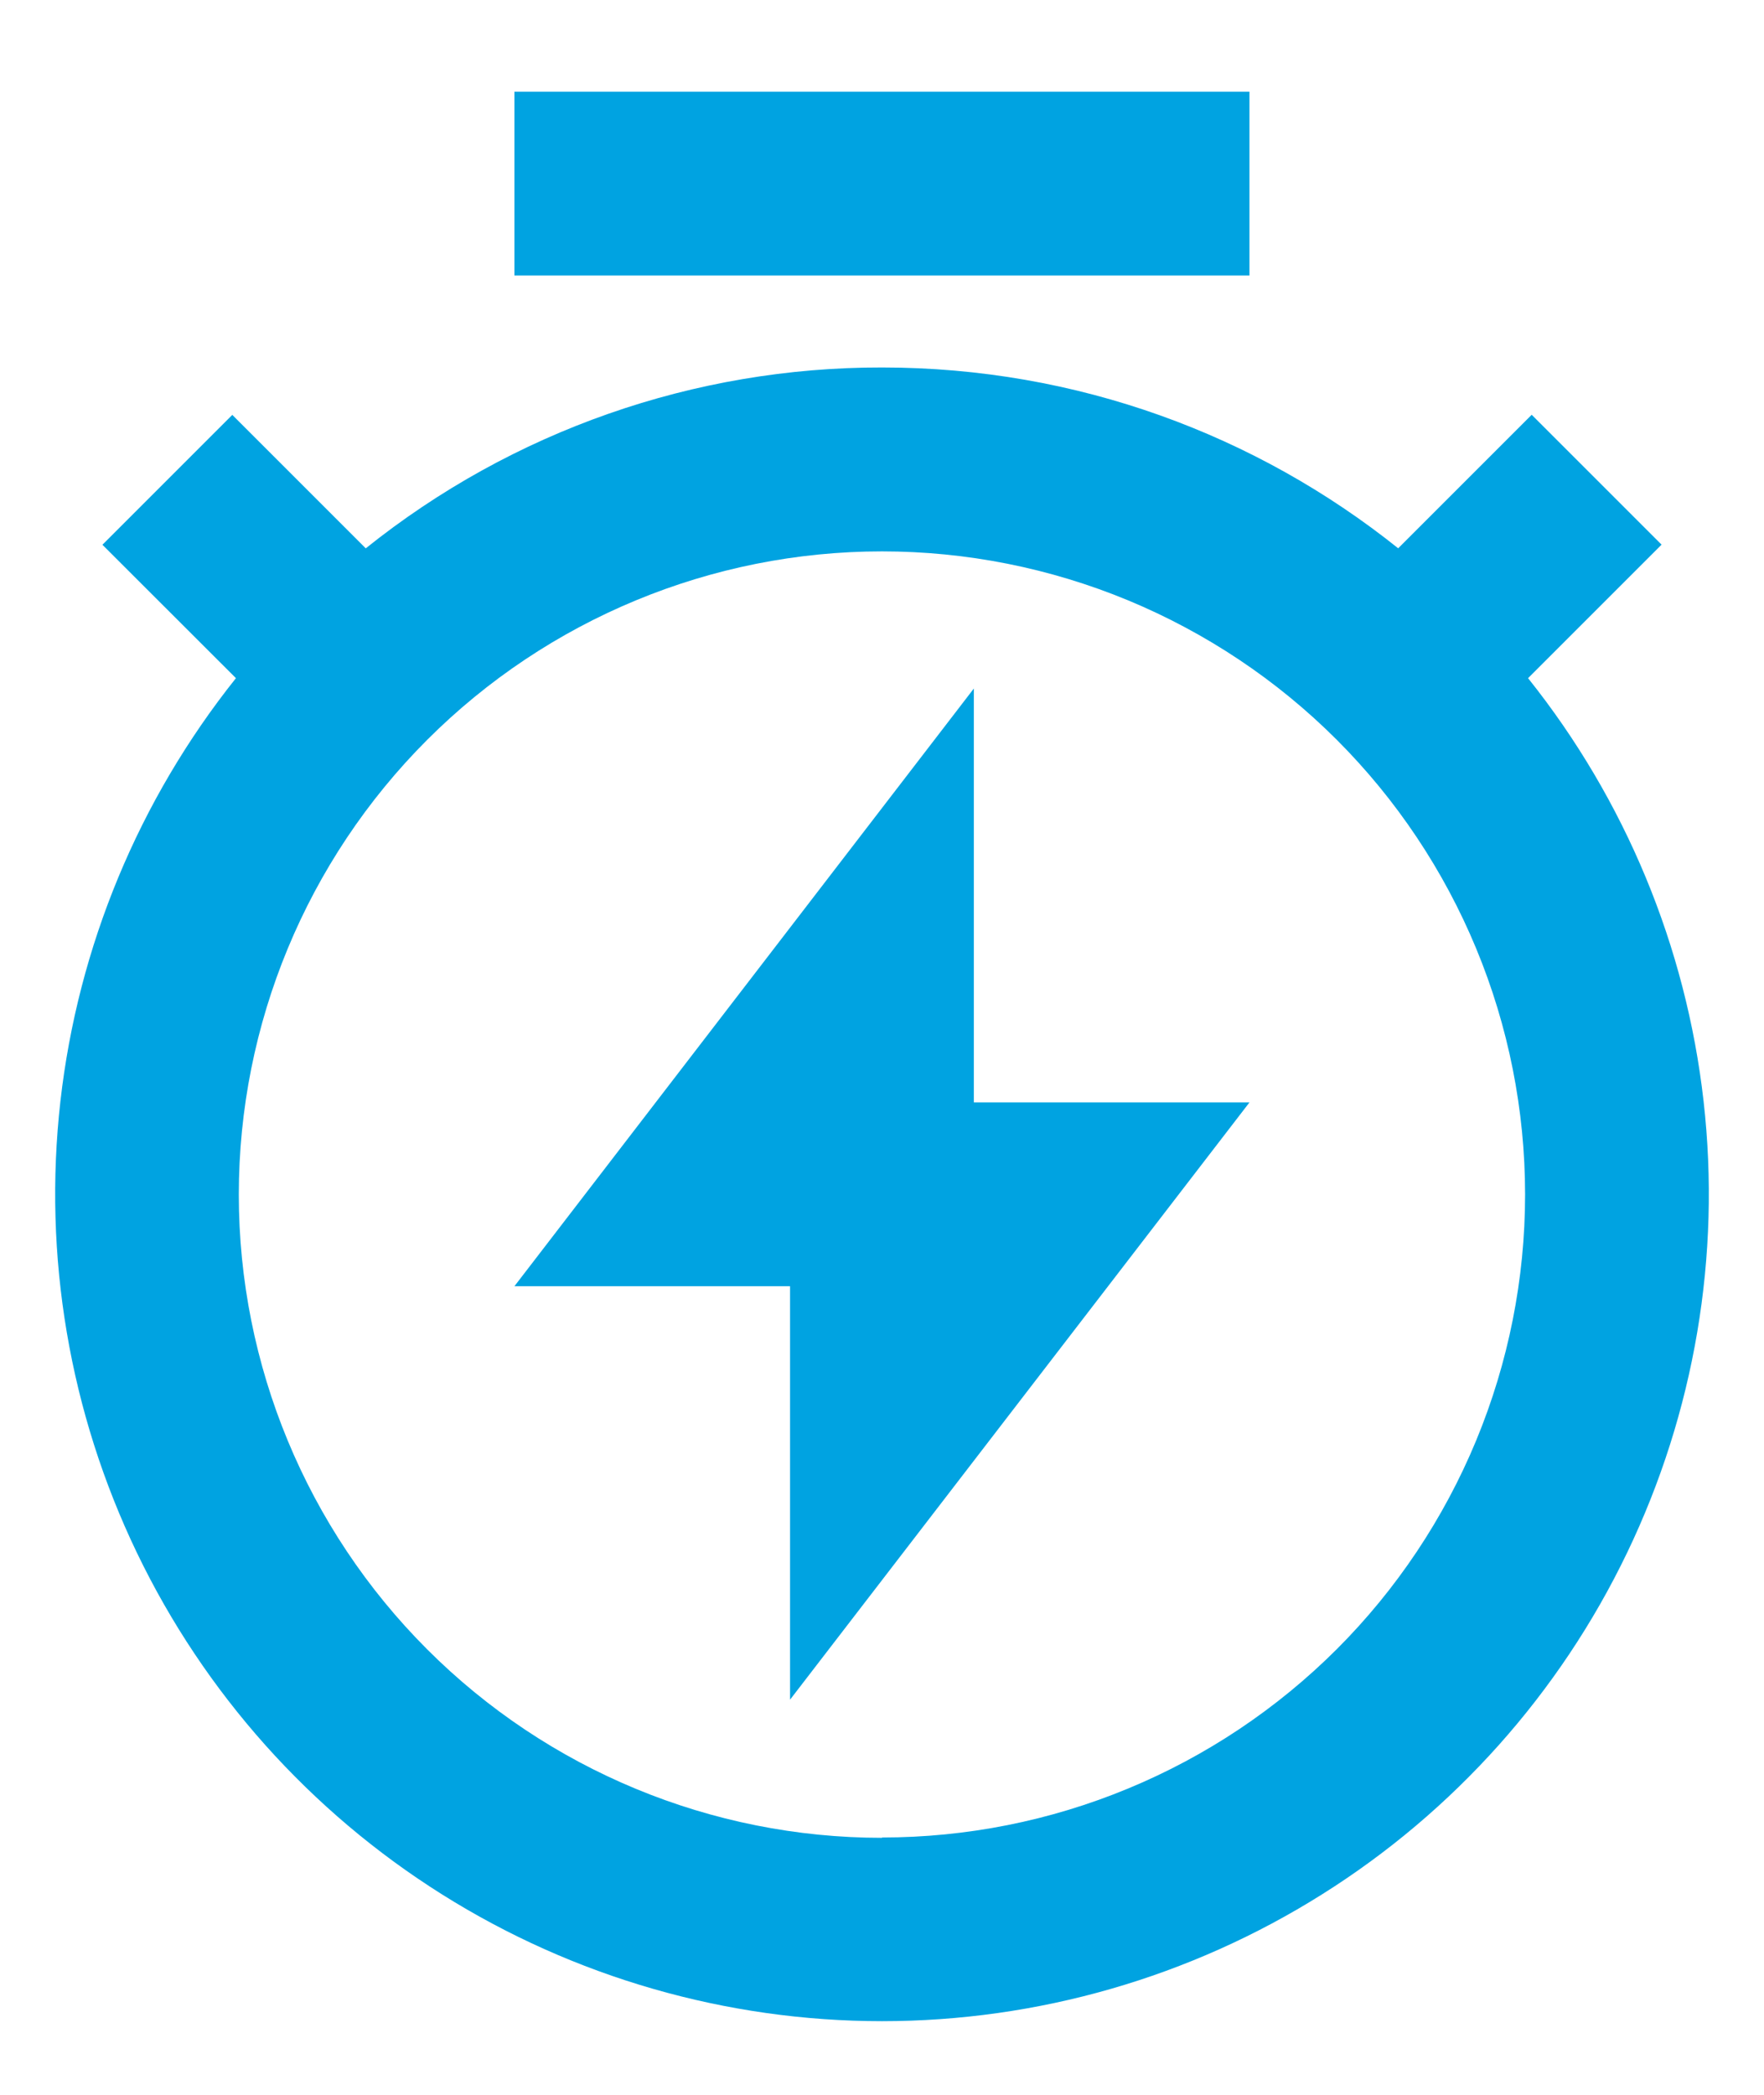
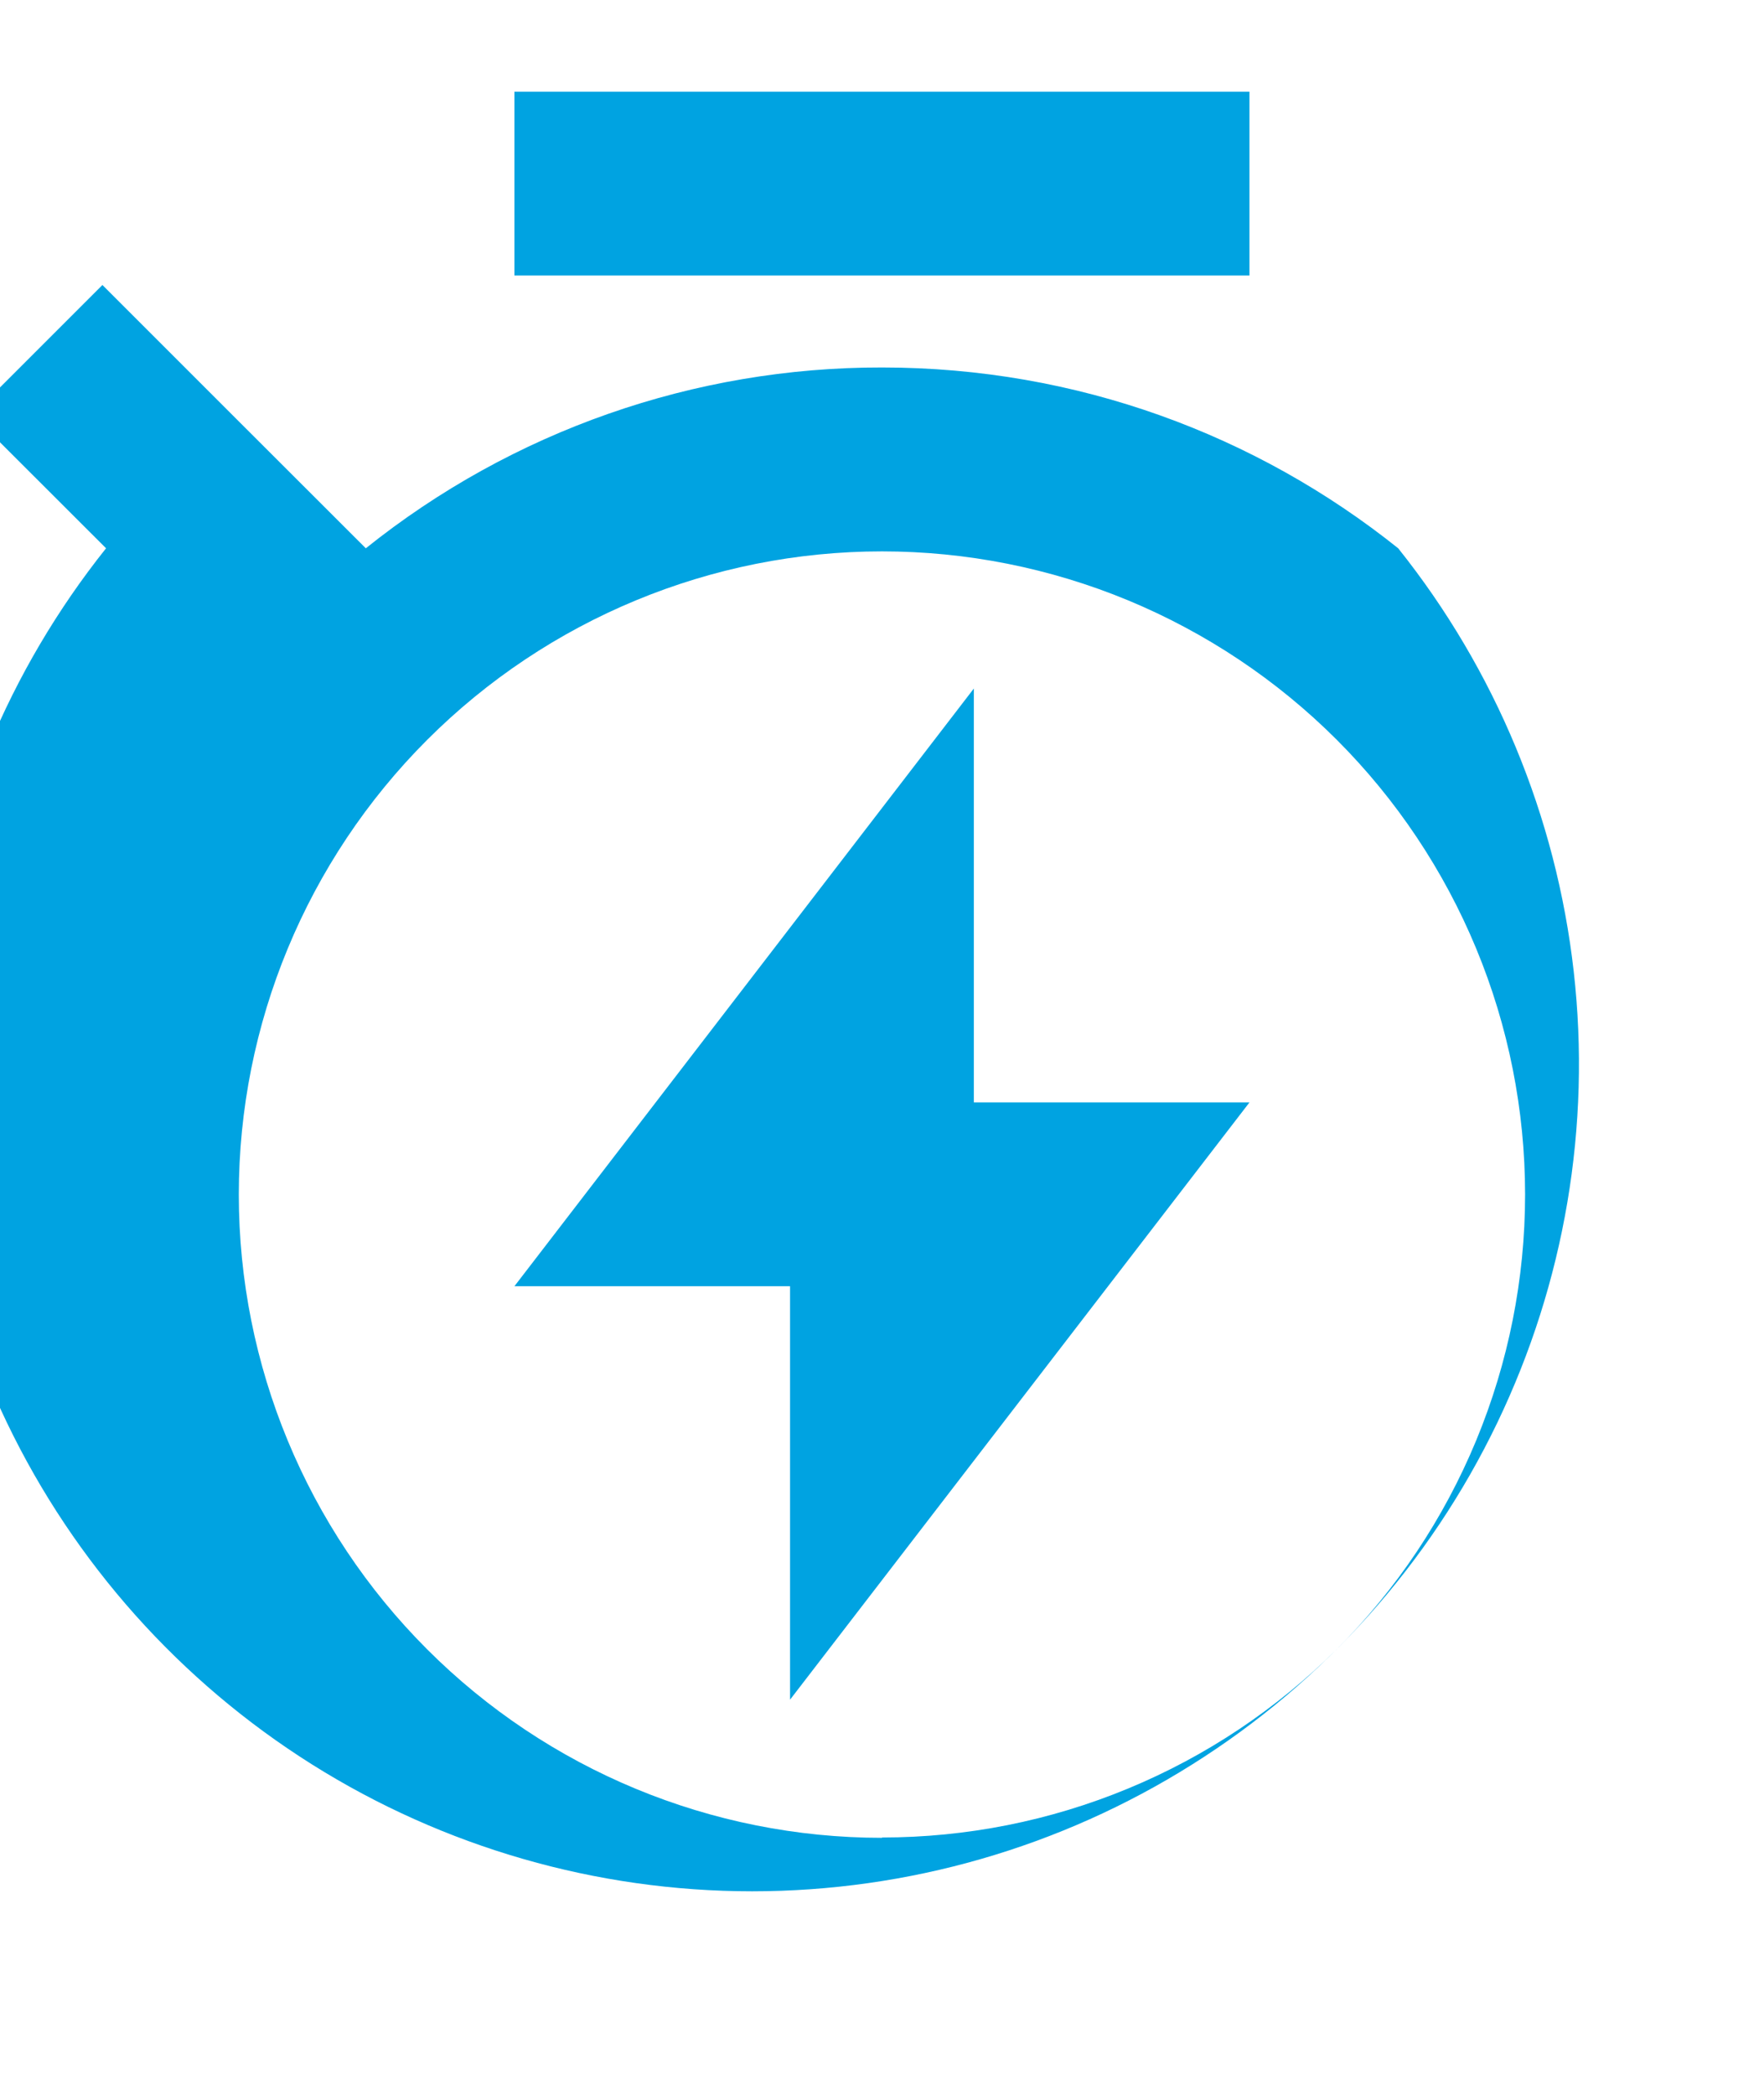
<svg xmlns="http://www.w3.org/2000/svg" fill="none" height="19" viewBox="0 0 16 19" width="16">
-   <path d="m3.318 4.973c1.328-1.064 2.98-1.643 4.682-1.64 1.771 0 3.398.613 4.682 1.64l1.211-1.211 1.178 1.178-1.211 1.211c.881 1.103 1.433 2.433 1.592 3.837.159 1.403-.082 2.823-.694 4.096-.612 1.273-1.571 2.347-2.767 3.098-1.196.752-2.579 1.15-3.991 1.15-1.412 0-2.796-.399-3.991-1.15-1.196-.752-2.155-1.826-2.767-3.098-.612-1.273-.853-2.692-.694-4.096.159-1.403.711-2.733 1.592-3.837l-1.211-1.21 1.178-1.178 1.211 1.211zm4.682 11.693c.766 0 1.525-.151 2.232-.444.708-.293 1.351-.723 1.893-1.264.542-.542.971-1.185 1.264-1.892.293-.708.444-1.466.444-2.232 0-.766-.151-1.525-.444-2.232s-.723-1.351-1.264-1.892c-.542-.542-1.185-.971-1.893-1.265-.708-.293-1.466-.444-2.232-.444-1.547 0-3.031.615-4.125 1.709-1.094 1.094-1.709 2.578-1.709 4.125 0 1.547.615 3.031 1.709 4.125 1.094 1.094 2.578 1.709 4.125 1.709zm.833-6.667h2.5l-4.167 5.417v-3.75h-2.5l4.167-5.421zm-4.167-9.167h6.667v1.667h-6.667z" fill="#00a3e1" />
+   <path d="m3.318 4.973c1.328-1.064 2.98-1.643 4.682-1.64 1.771 0 3.398.613 4.682 1.64c.881 1.103 1.433 2.433 1.592 3.837.159 1.403-.082 2.823-.694 4.096-.612 1.273-1.571 2.347-2.767 3.098-1.196.752-2.579 1.15-3.991 1.15-1.412 0-2.796-.399-3.991-1.15-1.196-.752-2.155-1.826-2.767-3.098-.612-1.273-.853-2.692-.694-4.096.159-1.403.711-2.733 1.592-3.837l-1.211-1.21 1.178-1.178 1.211 1.211zm4.682 11.693c.766 0 1.525-.151 2.232-.444.708-.293 1.351-.723 1.893-1.264.542-.542.971-1.185 1.264-1.892.293-.708.444-1.466.444-2.232 0-.766-.151-1.525-.444-2.232s-.723-1.351-1.264-1.892c-.542-.542-1.185-.971-1.893-1.265-.708-.293-1.466-.444-2.232-.444-1.547 0-3.031.615-4.125 1.709-1.094 1.094-1.709 2.578-1.709 4.125 0 1.547.615 3.031 1.709 4.125 1.094 1.094 2.578 1.709 4.125 1.709zm.833-6.667h2.5l-4.167 5.417v-3.75h-2.5l4.167-5.421zm-4.167-9.167h6.667v1.667h-6.667z" fill="#00a3e1" />
</svg>